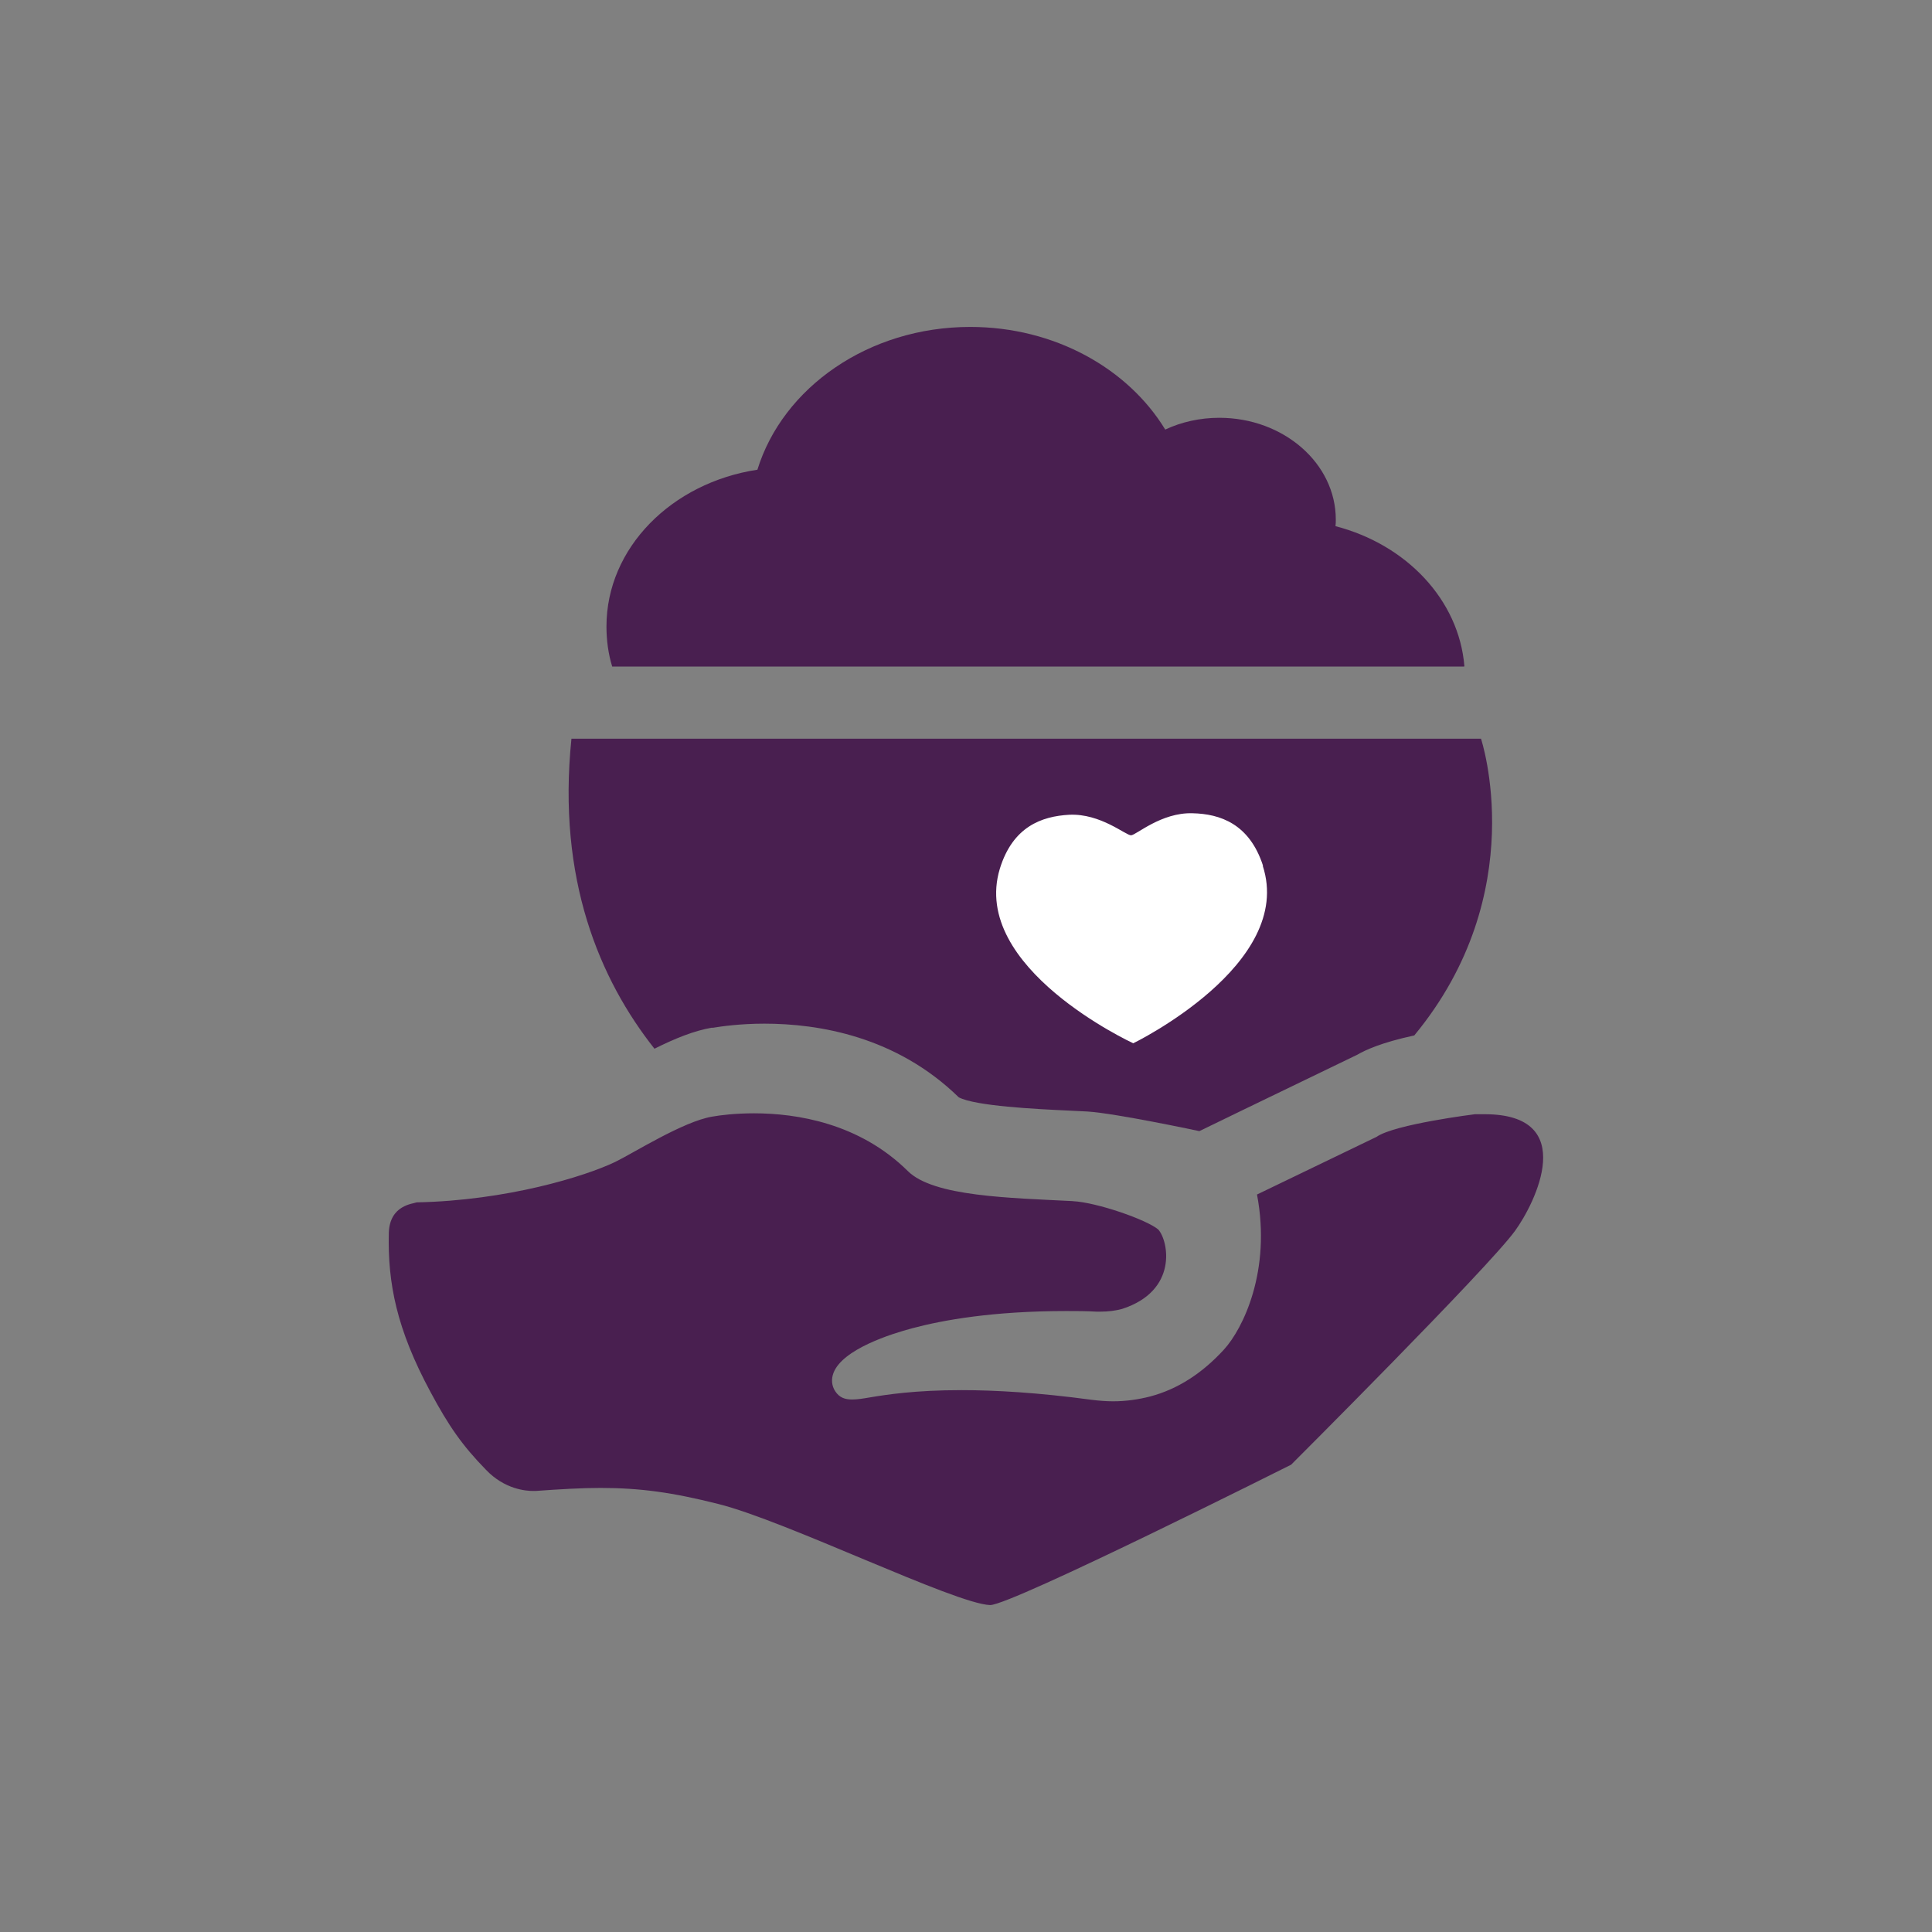
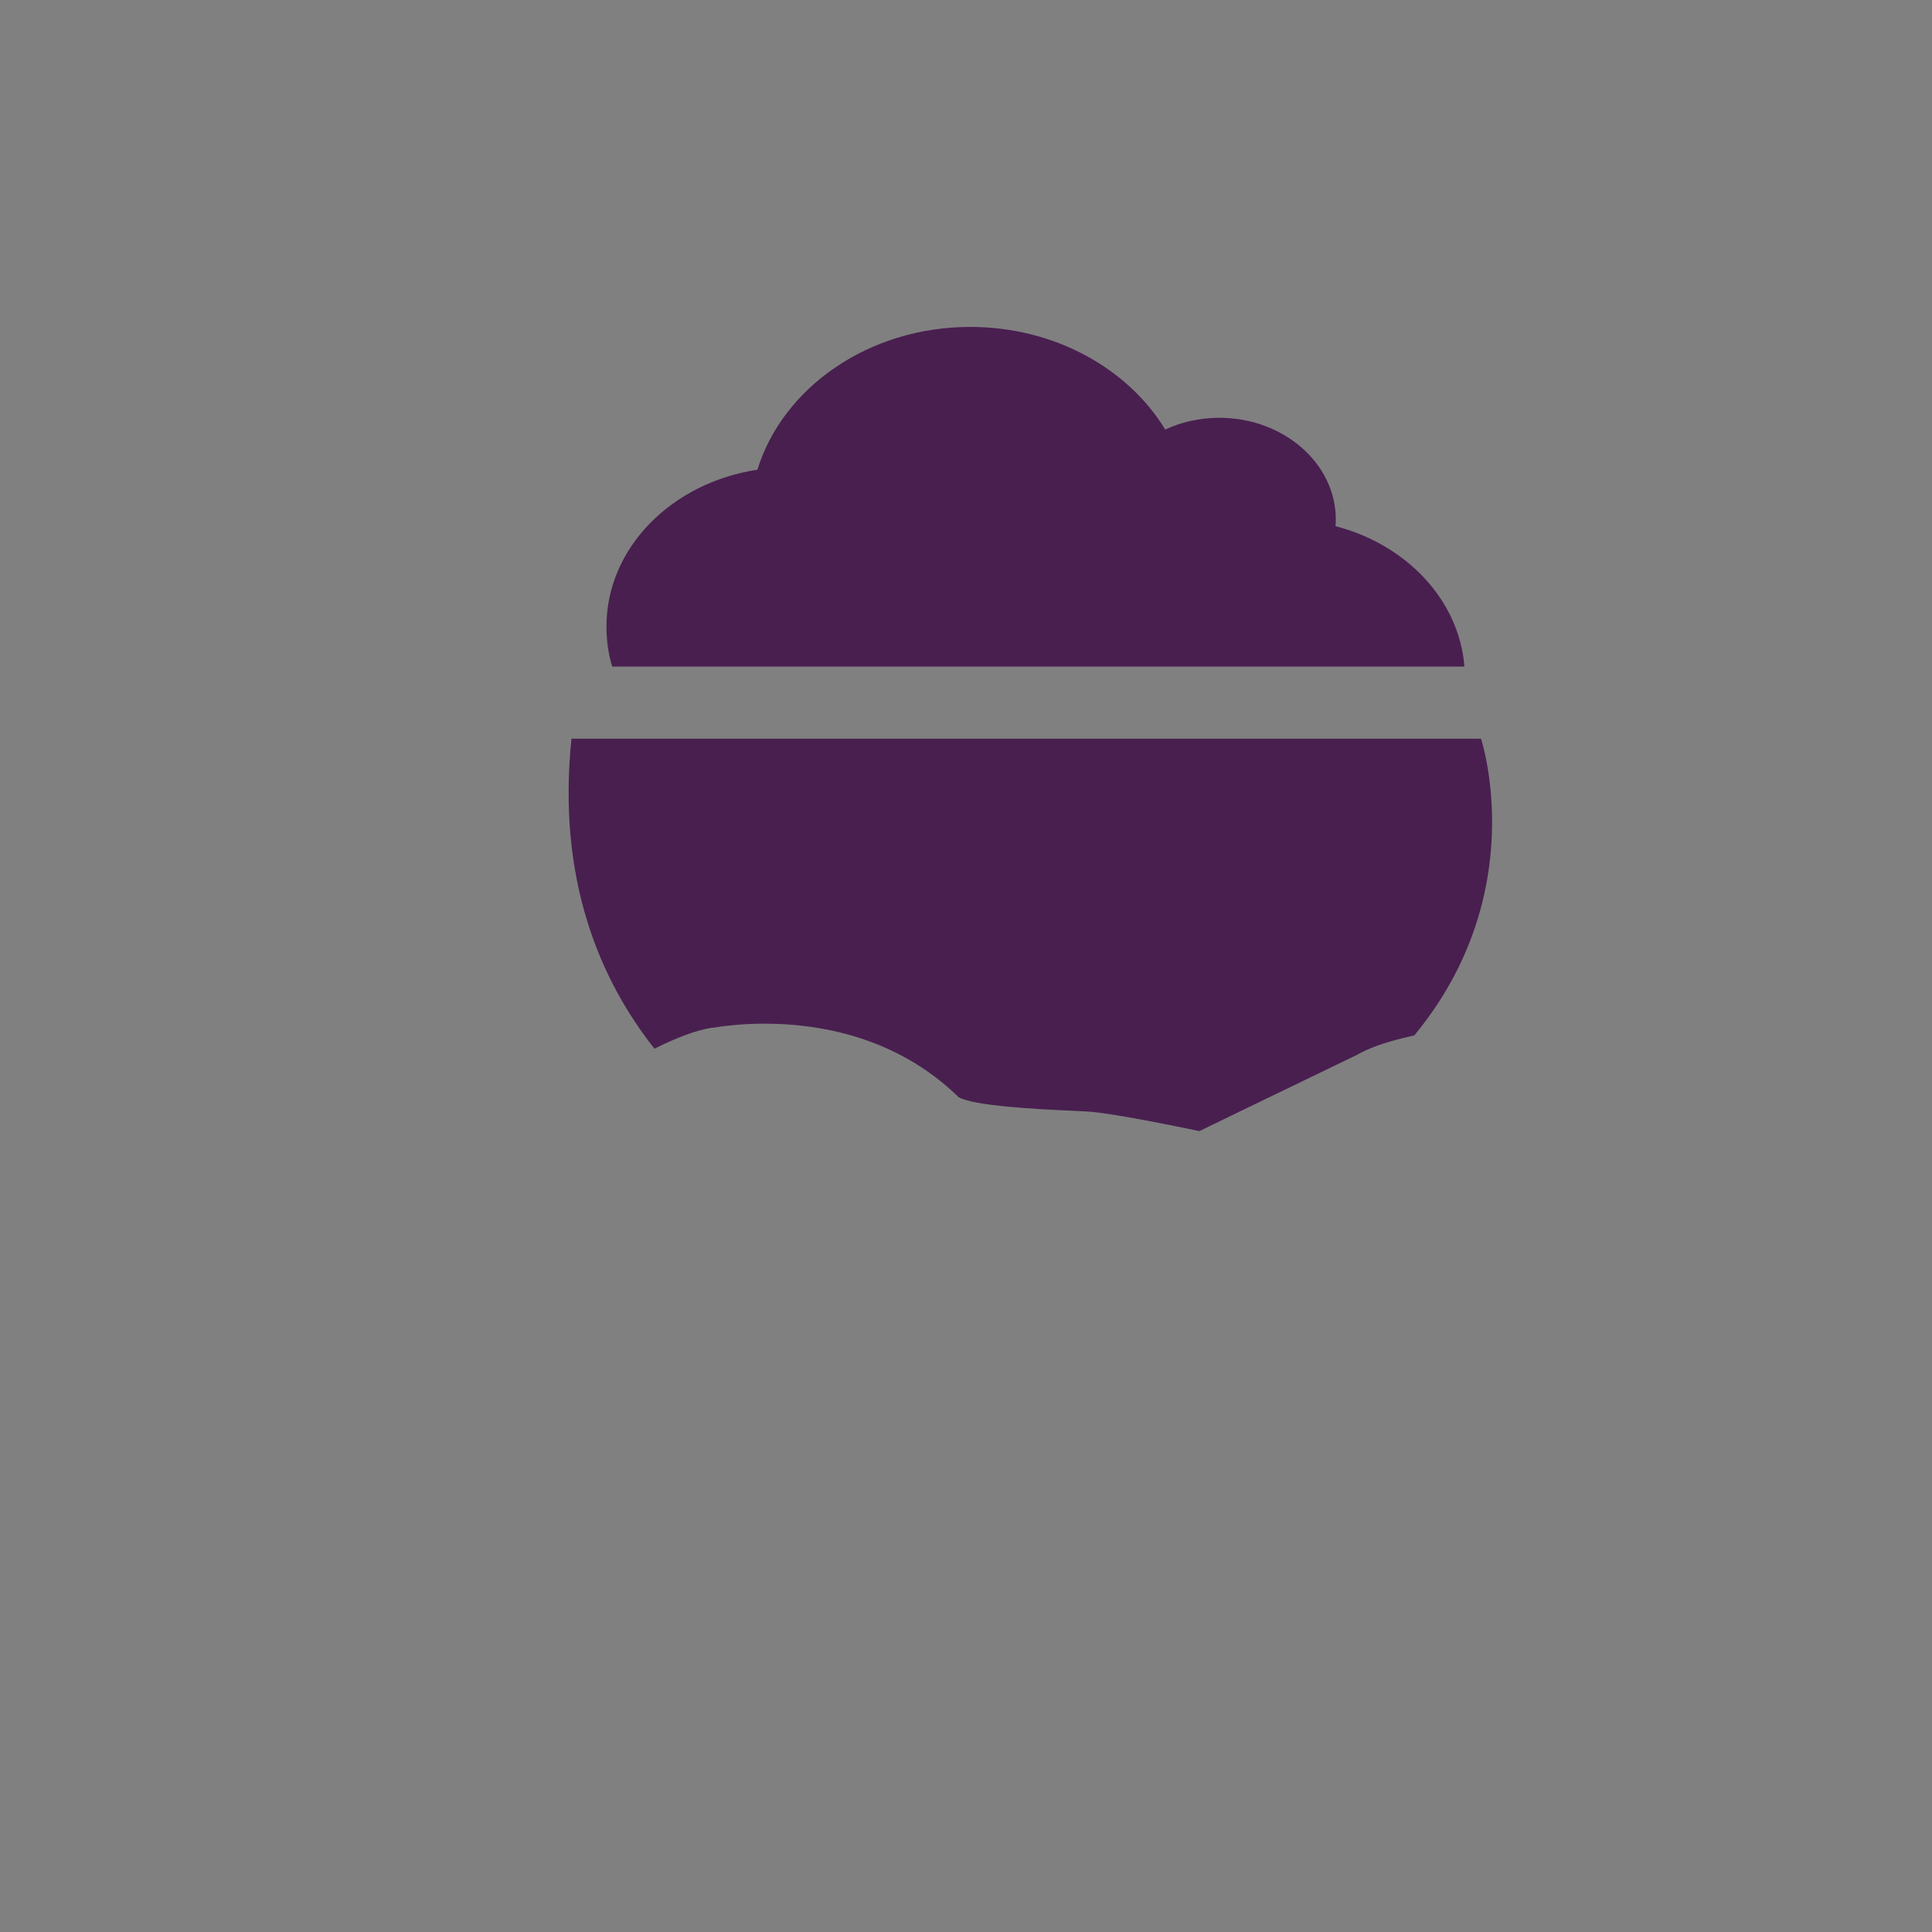
<svg xmlns="http://www.w3.org/2000/svg" id="Icons" viewBox="0 0 64 64">
  <rect x="0" y="0" width="64" height="64" fill="#808080" stroke="none" />
  <defs>
    <style>.cls-1{fill:#491f50;}.cls-1,.cls-2{stroke-width:0px;}.cls-2{fill:#fff;}</style>
  </defs>
  <path class="cls-1" d="M23.59,34.05c.3-.05.93-.14,1.73-.14,1.8,0,4.37.42,6.44,2.44.55.29,2.56.39,3.65.44l.61.03c.95.06,3.71.65,3.71.65l1.38-.67,3.85-1.86c.26-.15.78-.4,1.89-.64,3.91-4.73,2.21-9.83,2.21-9.83h-30.13c-.48,4.66.94,7.98,2.75,10.27.68-.34,1.32-.6,1.92-.7Z" />
  <path class="cls-1" d="M48.5,22.08h-28.22c-.13-.42-.19-.87-.19-1.33,0-2.6,2.16-4.76,5-5.19.84-2.72,3.68-4.73,7.05-4.73,2.8,0,5.23,1.38,6.46,3.4.53-.25,1.15-.39,1.79-.39,2.13,0,3.86,1.51,3.86,3.37,0,.07,0,.14-.01.22,2.35.61,4.09,2.44,4.27,4.64" />
-   <path class="cls-2" d="M41.84,28.68c-.45-1.39-1.42-1.72-2.34-1.74-1.03-.03-1.86.72-2.03.73s-1.01-.73-2.05-.68c-.91.05-1.87.39-2.3,1.79-.99,3.28,4.4,5.77,4.42,5.78.02-.01,5.36-2.61,4.29-5.88Z" />
-   <path class="cls-1" d="M35.57,39.79c-2.13-.11-4.65-.15-5.5-1-1.6-1.58-3.67-1.91-5.09-1.91-.62,0-1.11.06-1.39.11-.96.16-2.63,1.22-3.21,1.5-1,.48-3.59,1.28-6.58,1.34-.11.05-.89.08-.92,1.01-.04,1.67.26,3.19,1.38,5.27.61,1.14,1.06,1.78,1.84,2.58.62.65,1.33.7,1.56.7.04,0,.07,0,.08,0,.83-.06,1.52-.1,2.15-.1,1.33,0,2.39.15,3.9.53,2.25.56,7.84,3.31,9.01,3.35,0,0,0,0,0,0,.71,0,9.97-4.65,9.97-4.65,0,0,6.53-6.52,7.42-7.75.66-.91,2.14-3.86-1.01-3.86-.1,0-.21,0-.32,0,0,0-2.66.33-3.26.75l-3.96,1.91c.48,2.53-.47,4.45-1.09,5.13-.72.79-1.54,1.32-2.45,1.56-.39.1-.8.16-1.23.16-.23,0-.47-.02-.71-.05-1.78-.24-3.2-.32-4.31-.32-1.54,0-2.49.15-3.03.24-.23.04-.42.07-.59.07-.24,0-.42-.06-.56-.27-.12-.18-.14-.4-.06-.61.3-.79,1.93-1.3,2.61-1.48,1.01-.27,2.67-.57,5.1-.57.32,0,.66,0,1.01.02.04,0,.08,0,.11,0,.27,0,.51-.03.73-.09,1.86-.6,1.54-2.25,1.2-2.63-.39-.33-2.04-.9-2.83-.94Z" />
</svg>